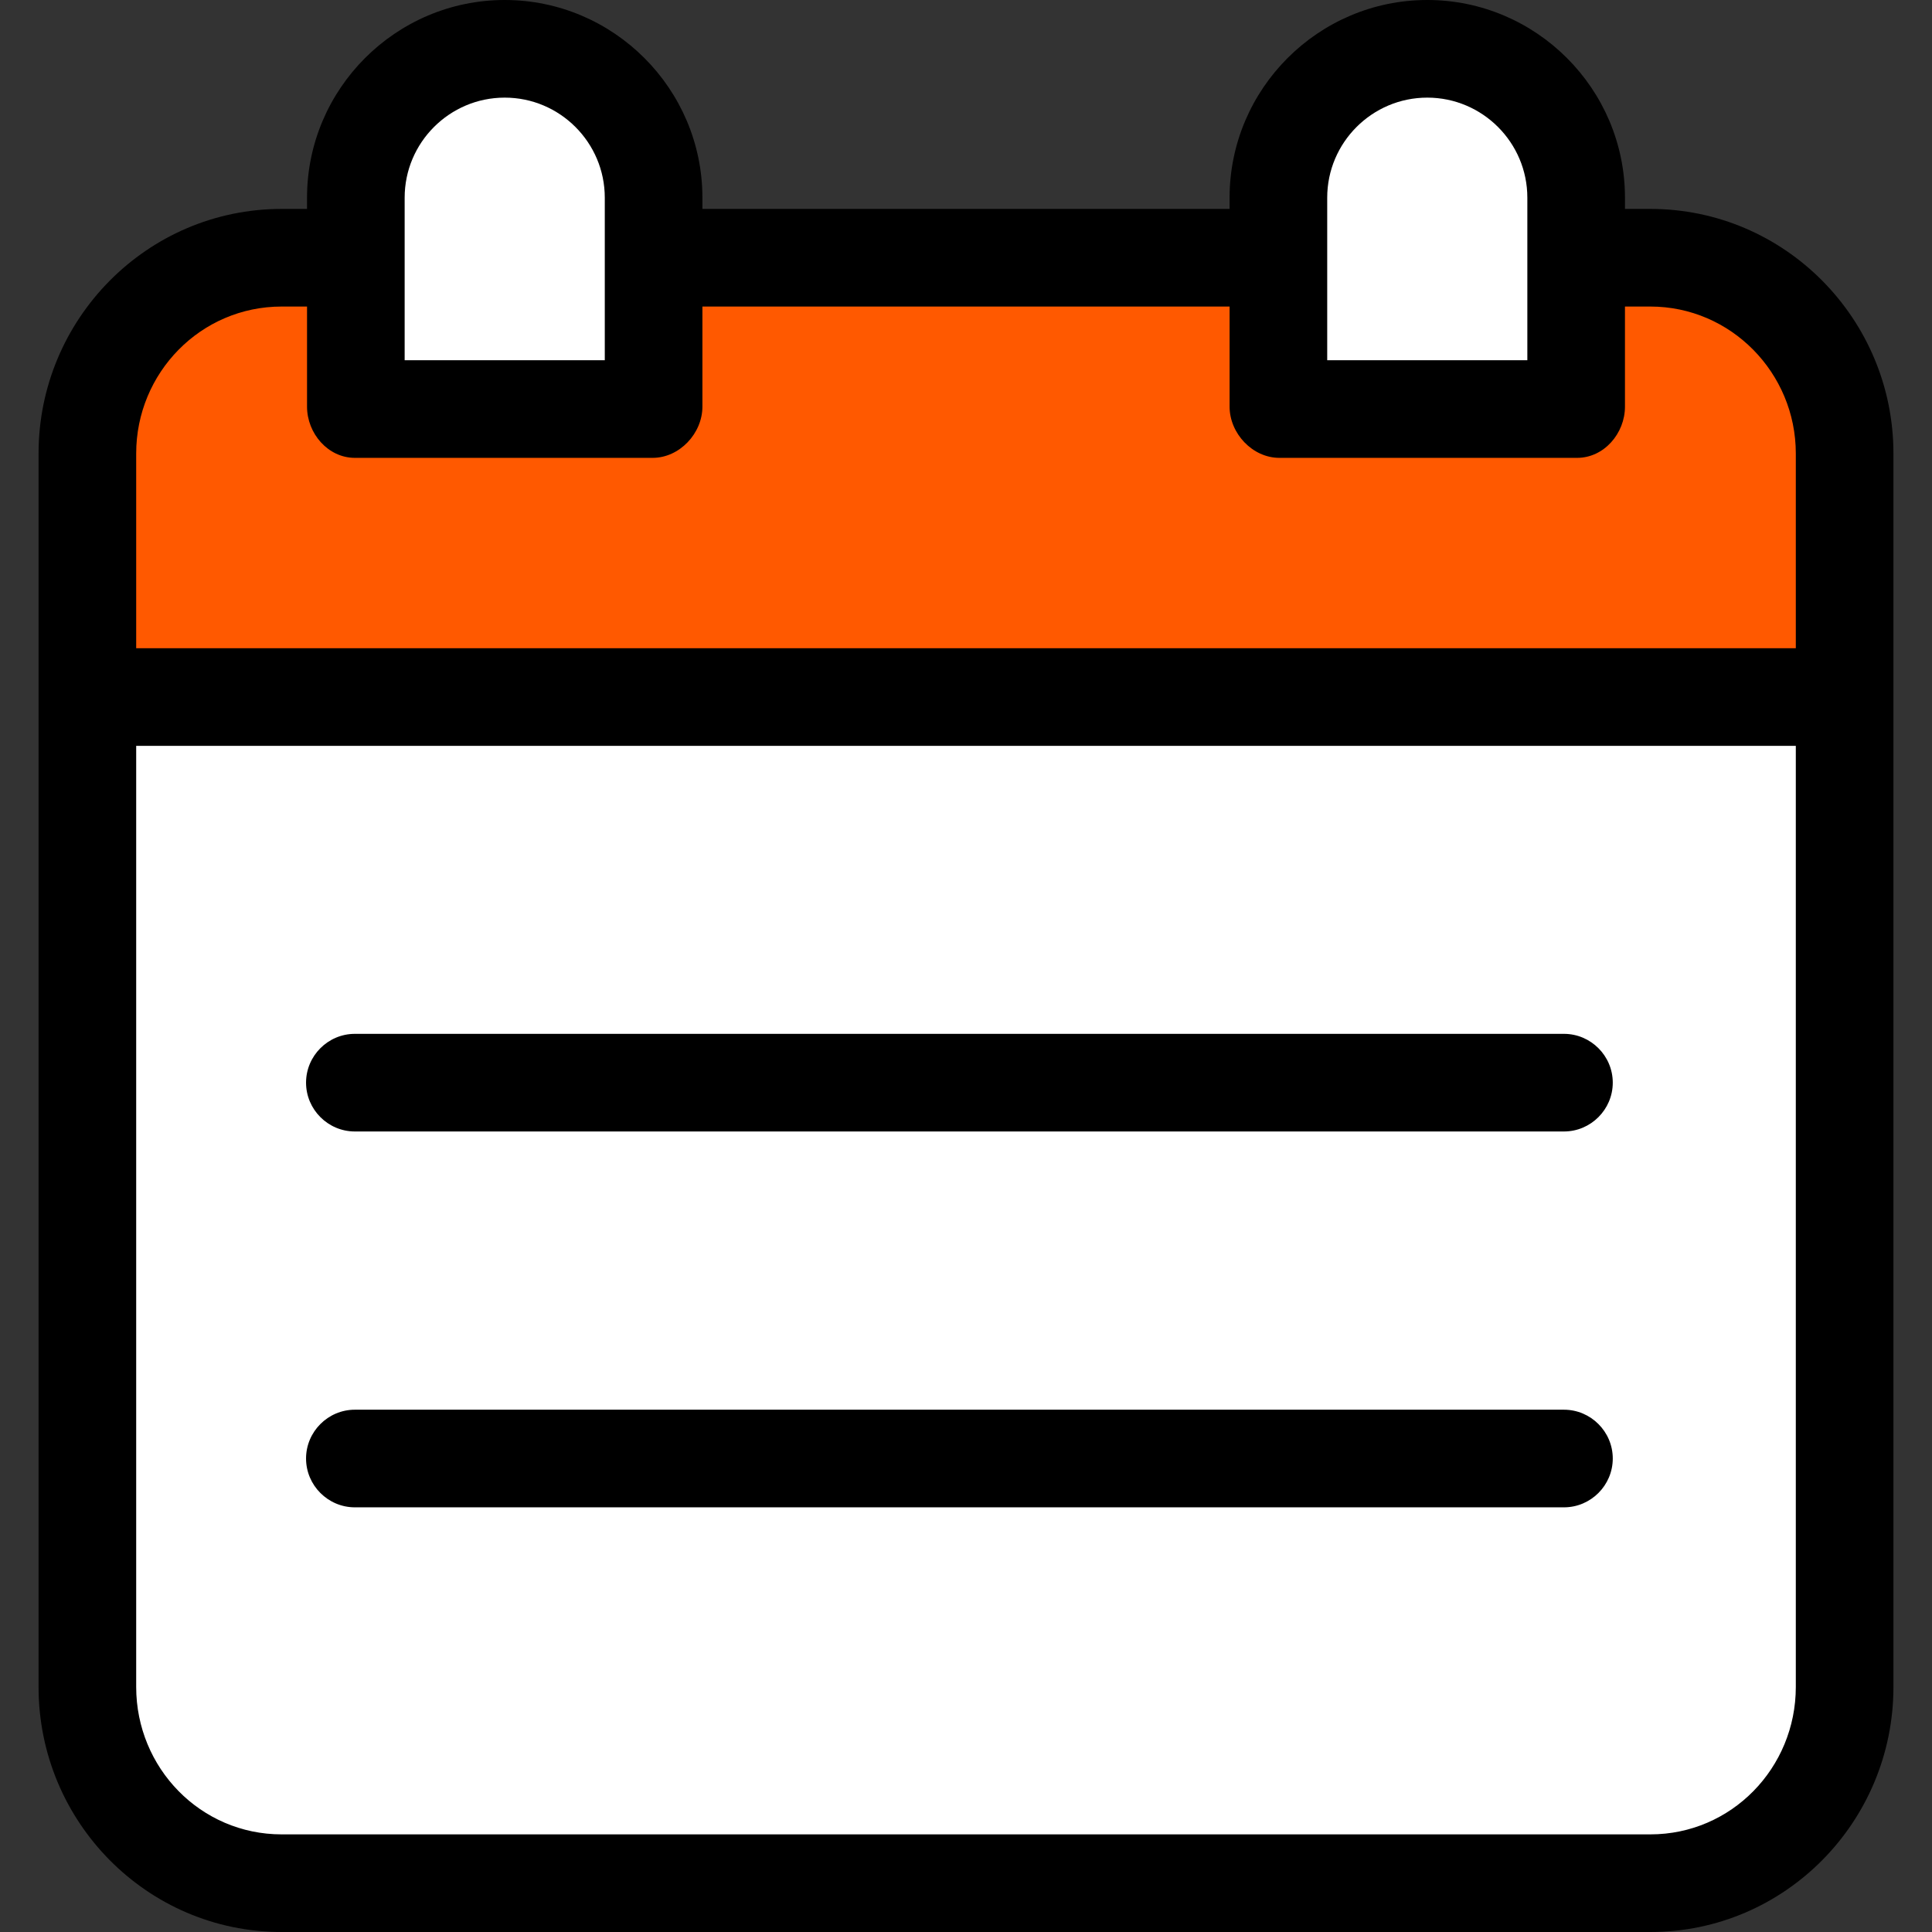
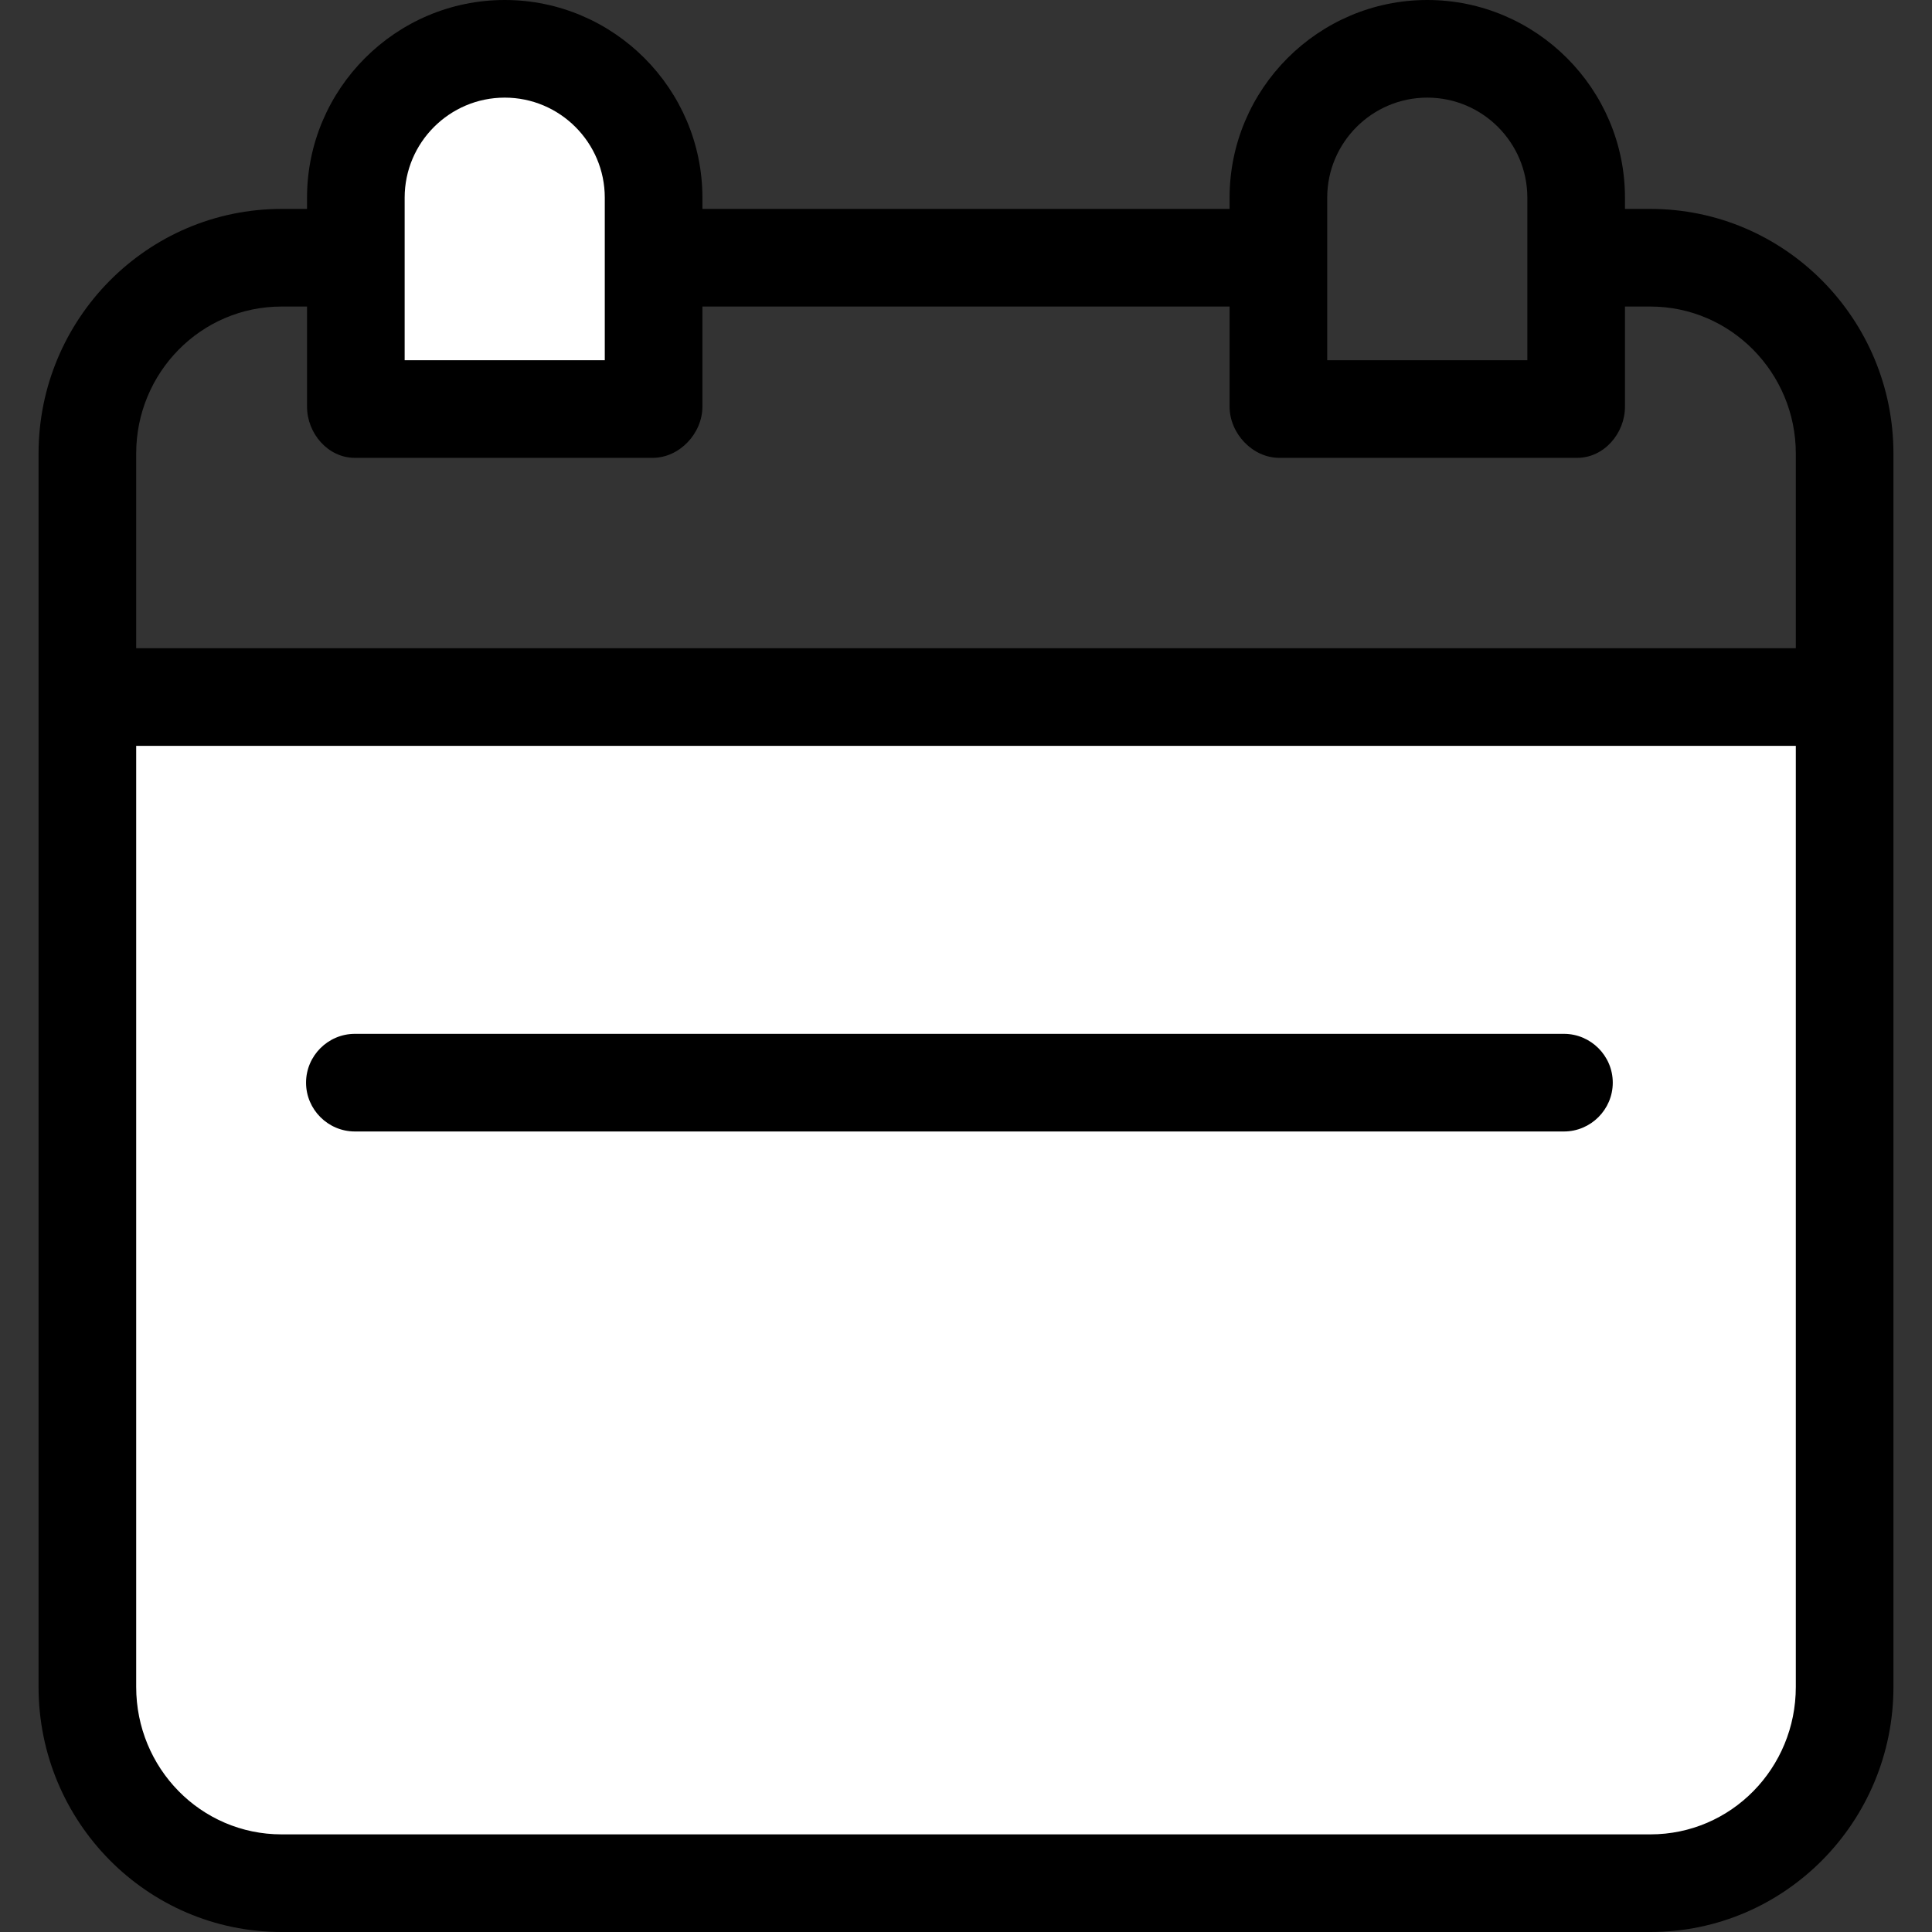
<svg xmlns="http://www.w3.org/2000/svg" version="1.1" id="Capa_1" x="0px" y="0px" viewBox="0 0 395.8 395.8" style="enable-background:new 0 0 395.8 395.8;" xml:space="preserve" width="512px" height="512px" class="">
  <rect x="0" y="0" width="395.8" height="395.8" fill="#333333" stroke="none" />
  <g>
    <path style="fill:#FFFFFF" d="M378.1,143.1v202.5c0,22.1-17.9,40-40,40H57.7c-22.1,0-40-17.9-40-40V143.1H378.1z" data-original="#FDC75B" class="" data-old_color="#FDC75B" />
-     <path style="fill:#FF5900" d="M378.1,92.9v50.2H17.7V92.9c0-22.1,17.9-40,40-40h15v30.4h61V52.9h128.5v30.4h61V52.9h15  C360.2,52.9,378.1,70.8,378.1,92.9z" data-original="#ED664C" class="" data-old_color="#ED664C" />
    <g>
-       <path style="fill:#FFFFFF" d="M323.1,52.9v30.4h-61V52.9V40.5c0-16.8,13.6-30.5,30.5-30.5s30.5,13.6,30.5,30.5V52.9z" data-original="#FDC75B" class="" data-old_color="#FDC75B" />
      <path style="fill:#FFFFFF" d="M133.7,52.9v30.4h-61V52.9V40.5c0-16.8,13.7-30.5,30.5-30.5s30.5,13.6,30.5,30.5V52.9z" data-original="#FDC75B" class="" data-old_color="#FDC75B" />
    </g>
    <path d="M338.1,42.8h-5.2v-2.3c0-22.3-18.2-40.5-40.5-40.5s-40.5,18.2-40.5,40.5v2.3h-108v-2.3c0-22.3-18.2-40.5-40.5-40.5  S62.9,18.2,62.9,40.5v2.3h-5.2c-27.6,0-49.8,22.6-49.8,50.1v252.7c0,27.6,22.2,50.2,49.8,50.2h280.4c27.6,0,49.8-22.6,49.8-50.2  V92.9C387.9,65.4,365.7,42.8,338.1,42.8z M271.9,40.5c0-11.3,9.2-20.5,20.5-20.5s20.5,9.2,20.5,20.5v33.3h-41V40.5z M82.9,40.5  c0-11.3,9.2-20.5,20.5-20.5s20.5,9.2,20.5,20.5v33.3h-41V40.5z M57.7,62.8h5.2v20.5c0,5.5,4.3,10.5,9.8,10.5h61  c5.5,0,10.2-5,10.2-10.5V62.8h108v20.5c0,5.5,4.7,10.5,10.2,10.5h61c5.5,0,9.8-5,9.8-10.5V62.8h5.2c16.5,0,29.8,13.6,29.8,30.1v39.9  h-340V92.9C27.9,76.4,41.1,62.8,57.7,62.8z M338.1,375.8H57.7c-16.6,0-29.8-13.6-29.8-30.2V152.8h340v192.8  C367.9,362.2,354.7,375.8,338.1,375.8z" data-original="#000000" class="active-path" style="fill:#000000" />
    <path d="M320.4,211.8H72.7c-5.5,0-10,4.5-10,10s4.5,10,10,10h247.7c5.5,0,10-4.5,10-10S325.9,211.8,320.4,211.8z" data-original="#000000" class="active-path" style="fill:#000000" />
-     <path d="M320.4,288.8H72.7c-5.5,0-10,4.5-10,10s4.5,10,10,10h247.7c5.5,0,10-4.5,10-10S325.9,288.8,320.4,288.8z" data-original="#000000" class="active-path" style="fill:#000000" />
  </g>
</svg>